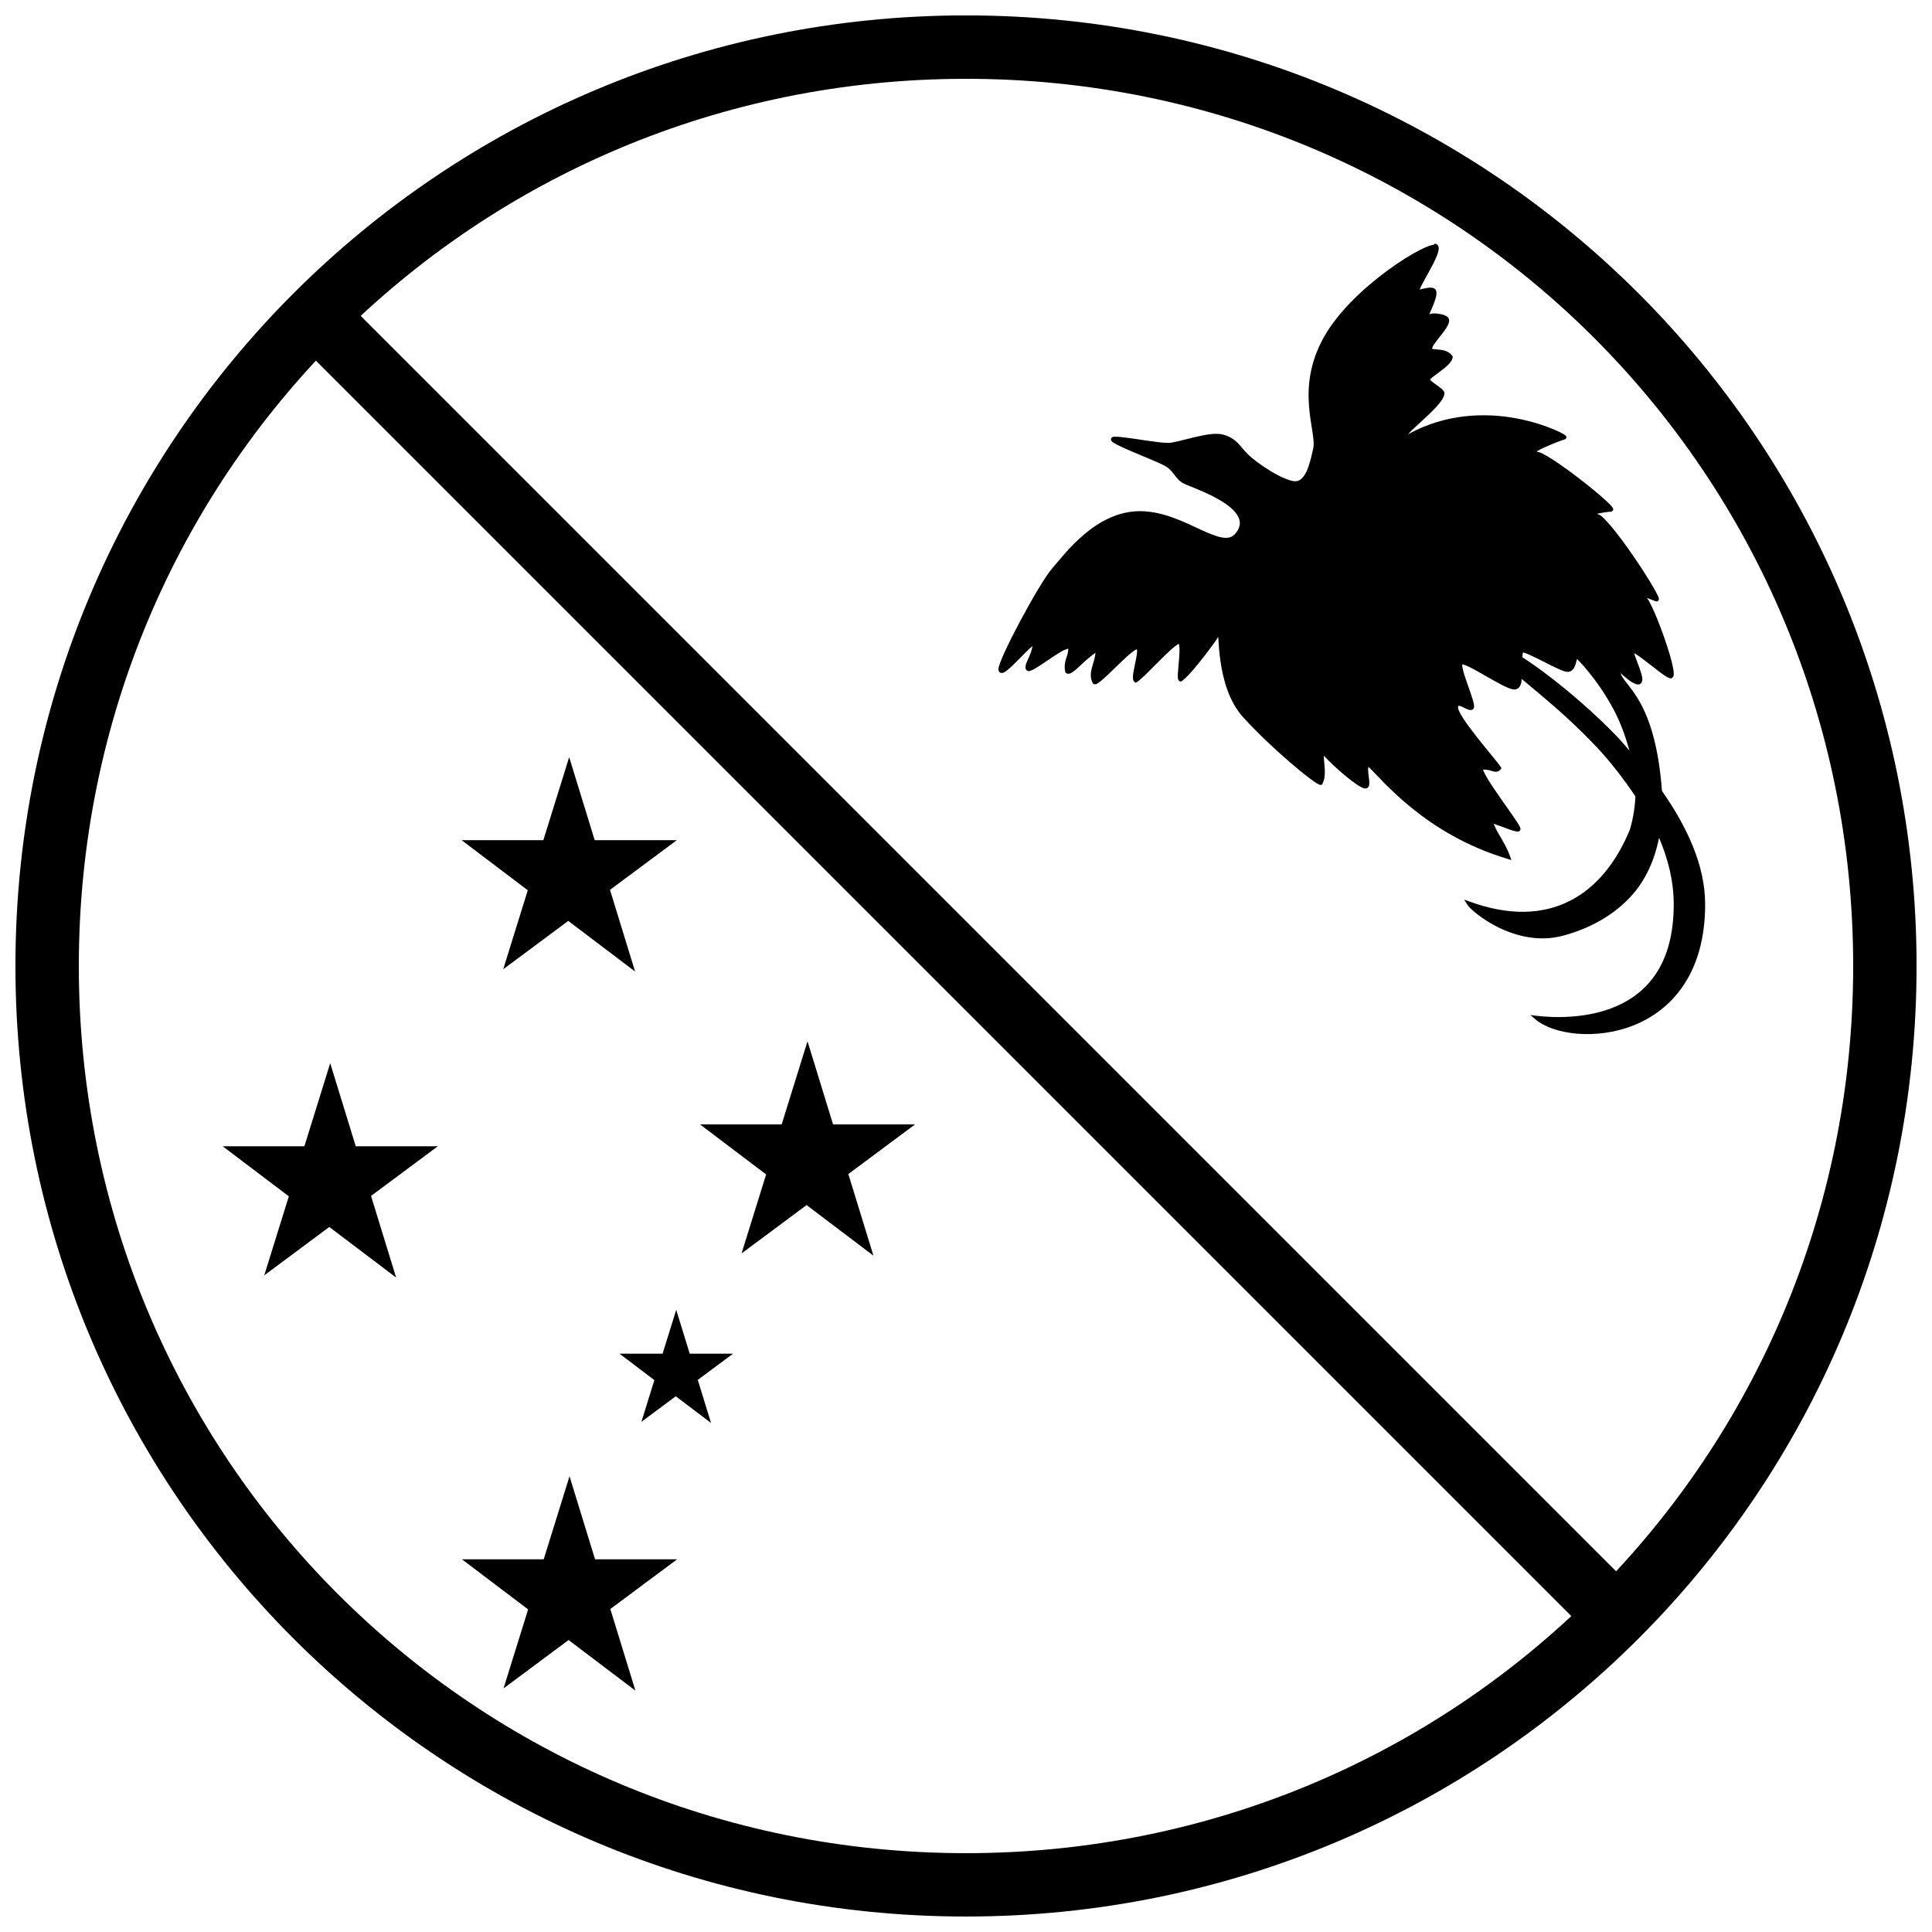
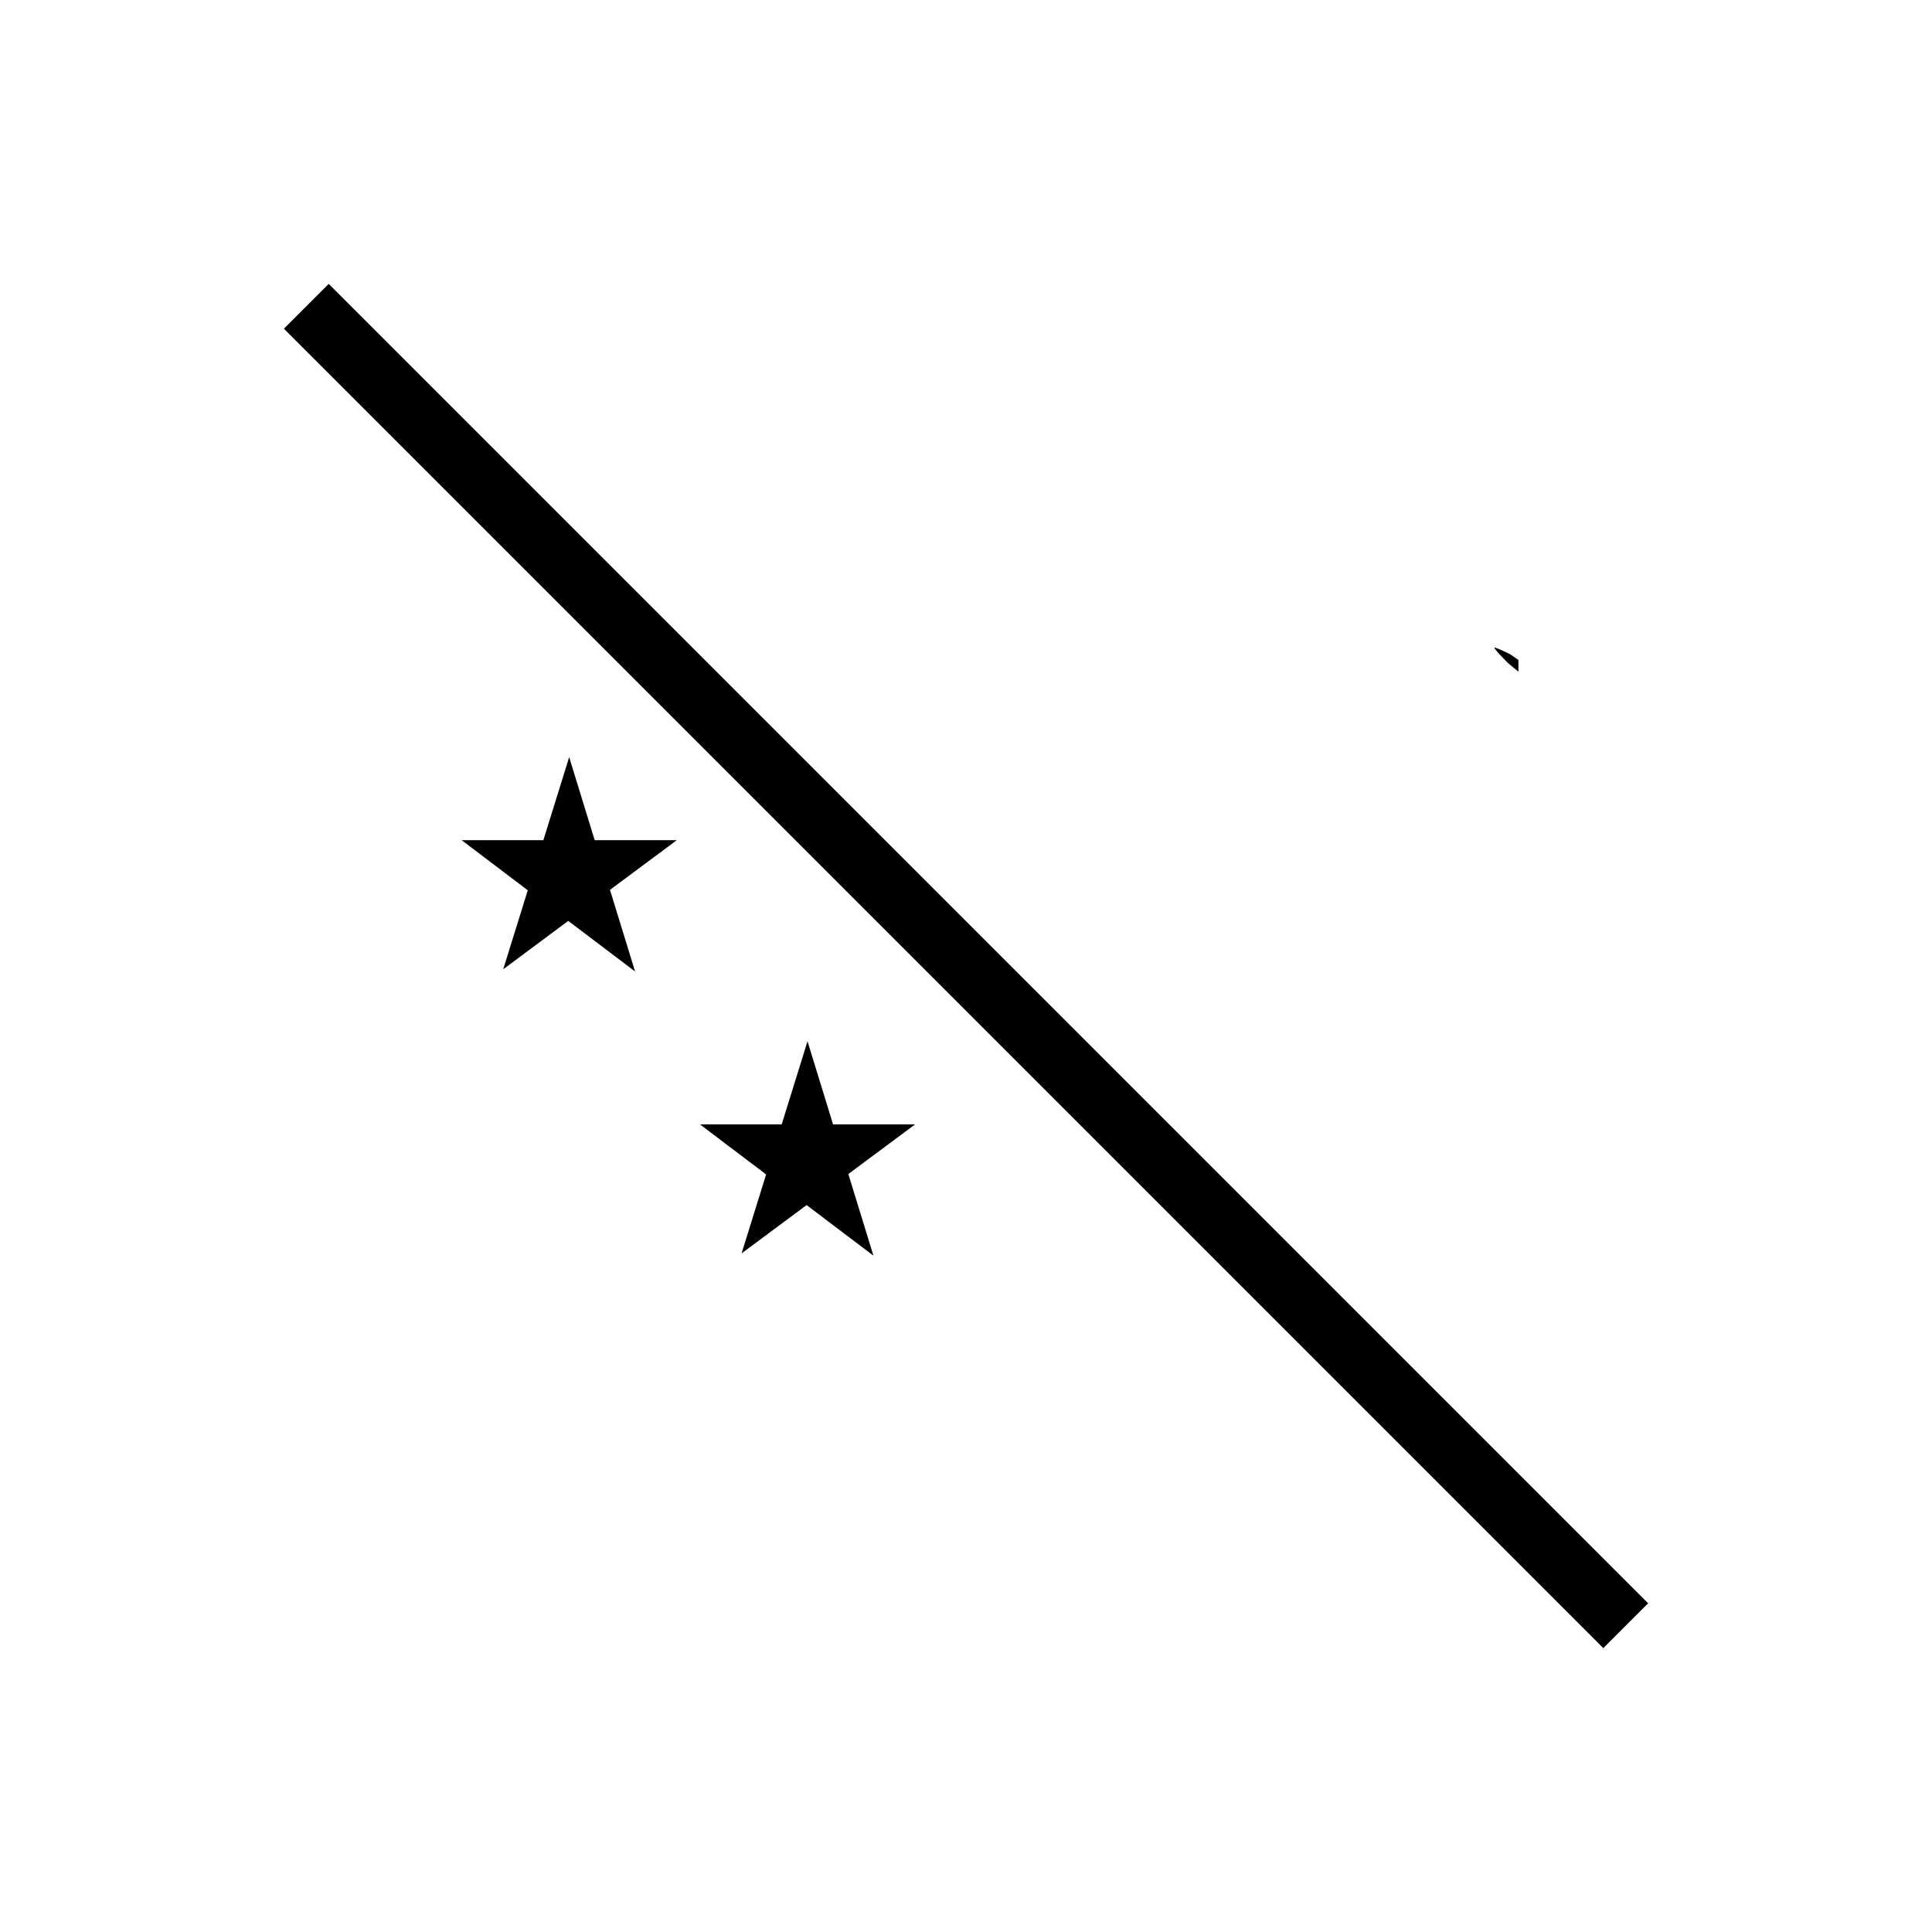
<svg xmlns="http://www.w3.org/2000/svg" width="800px" height="800px" version="1.1" viewBox="144 144 512 512">
  <defs>
    <clipPath id="a">
      <path d="m148.09 148.09h503.81v503.81h-503.81z" />
    </clipPath>
  </defs>
-   <path d="m231.51 425.75-0.504 1.621-6.34 20.395h-21.66l17.535 13.27-6.508 20.934 17.23-12.812 17.715 13.406-6.652-21.633 17.703-13.164h-21.754l-6.769-22.016z" />
  <path d="m358 419.95-0.504 1.621-6.34 20.395h-21.66l17.535 13.273-6.508 20.93 17.23-12.812 17.715 13.406-6.652-21.633 17.703-13.164h-21.754l-6.769-22.016z" />
-   <path d="m294.93 535.22-0.504 1.621-6.34 20.395h-21.664l17.535 13.273-6.508 20.93 17.23-12.812 17.715 13.41-6.652-21.637 17.703-13.164h-21.75l-6.769-22.016z" />
-   <path d="m524.05 208.86c-0.301 0-0.629 0.105-1.012 0.211-0.762 0.23-1.723 0.652-2.856 1.23-2.266 1.16-5.199 2.977-8.328 5.266-6.254 4.574-13.27 11.023-17.094 17.93-3.816 6.894-4.25 13.145-3.852 18.207 0.199 2.531 0.605 4.773 0.895 6.644 0.289 1.871 0.449 3.383 0.234 4.391-0.484 2.293-1.031 4.57-1.809 6.219-0.391 0.82-0.836 1.484-1.332 1.918-0.496 0.441-1.02 0.66-1.68 0.66-1.309 0-3.941-1.156-6.426-2.652-2.484-1.496-4.902-3.32-6.055-4.469-1.184-1.18-1.895-2.199-2.789-3.09-0.895-0.891-1.973-1.629-3.742-2.133-1.934-0.555-4.731-0.008-7.477 0.629-2.746 0.641-5.453 1.426-6.773 1.535-0.629 0-1.891 0-3.367-0.23-1.477-0.18-3.195-0.441-4.848-0.684-1.652-0.242-3.238-0.473-4.477-0.598-0.617-0.105-1.145-0.105-1.566-0.105-0.211 0.004-0.398 0-0.566 0-0.172 0-0.344 0.105-0.535 0.242-0.109 0.105-0.191 0.305-0.184 0.473 0.008 0.168 0.066 0.285 0.125 0.367 0.113 0.168 0.242 0.273 0.395 0.387 0.309 0.23 0.738 0.461 1.273 0.734 1.078 0.547 2.582 1.207 4.191 1.891 3.219 1.367 6.898 2.848 8.137 3.523 1.254 0.684 1.91 1.453 2.535 2.258 0.625 0.809 1.219 1.668 2.289 2.336 0.324 0.199 0.812 0.41 1.488 0.684 0.676 0.273 1.52 0.609 2.457 1.008 1.879 0.789 4.133 1.793 6.125 2.981 1.992 1.191 3.715 2.574 4.551 4.012 0.836 1.438 0.902 2.863-0.457 4.613-0.914 1.18-2.019 1.441-3.578 1.203-1.562-0.242-3.5-1.059-5.691-2.066-4.383-2.019-9.789-4.793-15.766-4.918-11.988-0.25-20.348 11.398-23.684 15.215-0.906 1.039-2.215 3.035-3.719 5.535-1.504 2.5-3.18 5.484-4.742 8.414-1.566 2.93-3.016 5.809-4.066 8.102-0.523 1.145-0.949 2.144-1.238 2.941-0.289 0.797-0.484 1.309-0.426 1.84 0.023 0.211 0.09 0.43 0.273 0.609 0.184 0.18 0.457 0.23 0.664 0.211 0.41 0 0.719-0.242 1.09-0.504 0.746-0.535 1.664-1.41 2.656-2.402 0.992-0.988 2.043-2.09 2.992-3.023 0.555-0.547 0.918-0.809 1.359-1.18-0.184 0.957-0.516 1.941-0.93 2.856-0.301 0.66-0.594 1.273-0.777 1.824-0.094 0.273-0.16 0.535-0.172 0.809-0.012 0.262 0.035 0.566 0.219 0.82 0.156 0.211 0.422 0.293 0.617 0.305 0.195 0.008 0.367 0 0.543-0.105 0.355-0.117 0.746-0.316 1.195-0.578 0.902-0.523 2.023-1.289 3.207-2.094 1.18-0.809 2.418-1.641 3.512-2.281 0.871-0.516 1.504-0.734 2.035-0.891 0.035 0.609-0.113 1.273-0.395 2.121-0.367 1.102-0.777 2.449-0.375 4.051l0.035 0.137 0.102 0.105c0.285 0.285 0.727 0.293 1.043 0.199 0.316-0.105 0.605-0.285 0.926-0.516 0.637-0.461 1.367-1.145 2.16-1.887 1.242-1.172 2.582-2.336 3.742-3.106-0.113 0.852-0.301 1.77-0.695 3.019-0.523 1.668-0.965 3.547 0.027 5.106l0.117 0.188h0.219c0.488 0.105 0.754-0.125 1.109-0.367 0.355-0.23 0.758-0.555 1.215-0.957 0.91-0.789 2.012-1.863 3.148-2.969 1.137-1.105 2.309-2.246 3.336-3.164 1.027-0.914 1.957-1.609 2.402-1.789h0.066c0.004 0 0.059 0.125 0.066 0.398 0.016 0.609-0.16 1.656-0.387 2.754-0.227 1.098-0.492 2.262-0.629 3.227-0.07 0.484-0.109 0.914-0.082 1.293 0.027 0.379 0.098 0.797 0.504 1.039l0.285 0.168 0.273-0.188c1.242-0.828 3.418-3.102 5.656-5.34 1.121-1.121 2.238-2.223 3.203-3.098 0.957-0.871 1.801-1.512 2.203-1.695 0.047 0.105 0.137 0.324 0.176 0.715 0.086 0.809 0.023 2.07-0.078 3.367-0.105 1.293-0.25 2.625-0.309 3.656-0.031 0.516-0.039 0.957-0.004 1.305 0.02 0.18 0.043 0.336 0.121 0.504 0.039 0.105 0.094 0.18 0.199 0.273 0.105 0.105 0.27 0.156 0.426 0.156h0.172l0.137-0.105c1.48-1.078 3.793-3.848 5.926-6.59 1.066-1.371 2.07-2.723 2.856-3.828 0.426-0.598 0.574-0.871 0.848-1.293 0.012 0.168 0.02 0.219 0.031 0.418 0.082 1.379 0.207 3.457 0.543 5.844 0.672 4.777 2.191 10.816 6.07 15.074 3.781 4.148 8.52 8.582 12.473 11.988 1.977 1.703 3.758 3.148 5.129 4.176 0.688 0.516 1.27 0.922 1.73 1.211 0.23 0.148 0.434 0.262 0.613 0.348 0.18 0.105 0.32 0.156 0.566 0.156h0.312l0.148-0.273c0.848-1.555 0.668-3.68 0.516-5.391-0.074-0.84-0.152-1.582-0.145-2.051 1.684 1.754 3.832 3.777 5.863 5.441 1.102 0.902 2.141 1.691 3.016 2.262 0.438 0.285 0.828 0.523 1.18 0.691 0.352 0.168 0.645 0.293 0.984 0.293 0.355 0 0.715-0.262 0.852-0.547 0.137-0.285 0.16-0.566 0.164-0.883 0.008-0.621-0.102-1.352-0.191-2.07-0.09-0.723-0.156-1.43-0.102-1.871 0.023-0.199 0.074-0.305 0.109-0.355 1.922 1.848 5.621 6.195 11.504 10.949 6.043 4.883 14.348 10.137 25.34 13.434l0.988 0.293-0.344-0.977c-0.75-2.129-1.922-4.098-2.922-5.766-0.746-1.246-1.105-2.066-1.418-2.856 0.789 0.262 1.617 0.547 2.75 0.977 0.793 0.305 1.57 0.598 2.231 0.797 0.328 0.105 0.629 0.18 0.895 0.23 0.266 0 0.492 0.105 0.766 0 0.207 0 0.41-0.305 0.441-0.473 0.031-0.168 0.004-0.273-0.023-0.379-0.055-0.199-0.141-0.379-0.262-0.609-0.242-0.453-0.617-1.051-1.094-1.754-0.953-1.418-2.293-3.289-3.641-5.211-1.348-1.922-2.695-3.894-3.656-5.492-0.48-0.797-0.863-1.504-1.094-2.039-0.117-0.273-0.094-0.273-0.125-0.43 0.871 0 1.66 0.168 2.285 0.367 0.391 0.125 0.762 0.242 1.184 0.219 0.422 0 0.863-0.242 1.176-0.641l0.234-0.293-0.199-0.316c-0.355-0.566-1.203-1.613-2.328-2.996-1.125-1.383-2.512-3.07-3.856-4.777-1.344-1.707-2.648-3.434-3.609-4.887-0.48-0.723-0.871-1.383-1.137-1.922-0.266-0.535-0.387-0.977-0.387-1.141 0-0.285 0.047-0.441 0.078-0.504 0.031-0.105 0.016 0 0.047 0 0.062 0 0.418 0 0.84 0.211 0.422 0.18 0.906 0.453 1.375 0.652 0.234 0.105 0.465 0.188 0.707 0.23 0.242 0 0.516 0.105 0.789-0.105 0.266-0.137 0.367-0.387 0.398-0.578 0.031-0.188 0.023-0.355 0.004-0.555-0.043-0.387-0.156-0.84-0.312-1.379-0.312-1.07-0.797-2.426-1.281-3.805s-0.969-2.773-1.262-3.875c-0.148-0.555-0.246-1.027-0.277-1.375-0.027-0.285 0.012-0.367 0-0.379 0.059 0.004 0.125 0.004 0.246 0 0.324 0.105 0.816 0.273 1.387 0.547 1.148 0.547 2.652 1.395 4.211 2.289 1.559 0.891 3.18 1.828 4.59 2.547 1.41 0.715 2.543 1.25 3.461 1.25 0.488 0 0.934-0.25 1.211-0.609 0.277-0.355 0.441-0.789 0.559-1.281 0.062-0.262 0.035-0.629 0.074-0.922 1.656 1.355 2.59 2.168 4.898 4.102 4.492 3.766 9.934 8.57 15.184 14.188 3.633 3.883 6.996 8.266 10.07 12.844-0.121 2.863-0.574 5.812-1.457 8.812-3.602 8.754-8.977 15.418-16.043 18.949-7.074 3.535-15.871 3.973-26.441 0.125l-1.434-0.523 0.809 1.293c0.398 0.641 1.34 1.555 2.797 2.684 1.461 1.129 3.414 2.406 5.723 3.516 4.621 2.219 10.695 3.773 17.039 2.031 6.254-1.715 13.199-5.031 18.383-11.016 3.269-3.777 5.668-8.766 6.891-14.895 2.402 5.609 3.891 11.52 3.891 17.641 0 15.848-6.988 23.352-15.023 26.922s-17.176 3.106-21.246 2.625l-1.738-0.211 1.34 1.129c2.434 2.051 6.43 3.418 11.078 3.812 4.648 0.387 9.953-0.211 14.977-2.211 10.051-4.008 18.941-13.719 18.941-32.074 0-10.43-4.902-20.68-11.445-30.043-0.883-11.891-3.281-18.809-5.652-23.16-2.406-4.41-4.727-6.289-5.238-7.828-0.043-0.125-0.039-0.148-0.066-0.25 0.031 0 0.047 0 0.082 0.105 0.941 0.797 2.394 2.238 3.914 2.789 0.398 0.148 0.785 0.211 1.145 0 0.359-0.168 0.543-0.547 0.594-0.883 0.098-0.672-0.109-1.434-0.391-2.32-0.527-1.672-1.375-3.641-1.762-4.918 0.066 0 0.035 0.008 0.109 0 0.684 0.379 1.777 1.172 2.953 2.078 1.176 0.902 2.453 1.918 3.574 2.762 1.125 0.84 2.035 1.504 2.762 1.746 0.145 0 0.336 0.105 0.52 0.004 0.184-0.105 0.324-0.199 0.402-0.336 0.156-0.262 0.172-0.516 0.176-0.809 0.008-0.586-0.117-1.348-0.324-2.293-0.418-1.891-1.195-4.453-2.109-7.086-0.914-2.633-1.961-5.336-2.926-7.481-0.48-1.074-0.941-2.008-1.359-2.731-0.152-0.262-0.293-0.348-0.43-0.555 0.859 0.336 1.828 0.723 2.418 0.922 0.082 0 0.195 0.105 0.352 0 0.156 0 0.312-0.18 0.375-0.305 0.125-0.25 0.066-0.379 0.043-0.492-0.047-0.23-0.145-0.461-0.289-0.777-0.285-0.621-0.758-1.48-1.379-2.535-1.242-2.106-3.059-4.945-5.019-7.805-1.961-2.859-4.066-5.731-5.891-7.906-0.914-1.086-1.754-2-2.488-2.656-0.477-0.43-0.887-0.535-1.309-0.723 1.234-0.273 2.969-0.555 3.652-0.555 0.148 0 0.441-0.105 0.566-0.336 0.129-0.25 0.055-0.441 0.008-0.555-0.094-0.242-0.23-0.398-0.426-0.621-0.387-0.453-0.996-1.039-1.785-1.75-1.578-1.426-3.856-3.309-6.289-5.191-2.434-1.887-5.016-3.773-7.203-5.195-1.094-0.715-2.086-1.305-2.922-1.73-0.664-0.336-1.156-0.473-1.652-0.555 0.492-0.305 1.191-0.691 2.125-1.113 1.094-0.492 2.324-0.996 3.336-1.395 0.996-0.387 1.824-0.672 1.973-0.715 0.02 0 0.023 0.004 0.047 0 0.055-0.008 0.125 0 0.211-0.105 0.09-0.105 0.191-0.168 0.23-0.293 0.082-0.262-0.023-0.41-0.074-0.484-0.047-0.105-0.086-0.105-0.125-0.148-0.156-0.148-0.336-0.25-0.605-0.41-0.543-0.316-1.41-0.746-2.559-1.227-2.301-0.965-5.734-2.137-9.887-2.914-7.941-1.492-18.508-1.402-28.664 4.191 0.117-0.125 0.156-0.211 0.301-0.355 0.844-0.883 2.121-2.023 3.449-3.246 1.328-1.223 2.711-2.523 3.805-3.742 1.086-1.215 1.918-2.301 2.043-3.383 0.039-0.305-0.078-0.535-0.207-0.723-0.129-0.188-0.293-0.355-0.48-0.523-0.375-0.336-0.848-0.672-1.328-1.02-0.48-0.348-0.961-0.684-1.32-0.988-0.297-0.25-0.453-0.461-0.504-0.523h0.031c0.102-0.125 0.301-0.316 0.555-0.523 0.512-0.418 1.254-0.945 2.016-1.508 0.766-0.566 1.555-1.176 2.188-1.805 0.633-0.629 1.152-1.273 1.234-2.047l0.023-0.211-0.125-0.168c-0.84-1.117-2.055-1.473-3.148-1.602-0.891-0.105-1.609-0.125-2.195-0.23 0.051-0.262 0.098-0.547 0.422-1.055 0.43-0.672 1.055-1.453 1.684-2.25s1.266-1.605 1.727-2.371c0.465-0.766 0.816-1.496 0.629-2.25h-0.016c-0.18-0.535-0.648-0.797-1.152-0.996s-1.105-0.336-1.723-0.398c-0.617-0.105-1.25-0.105-1.816 0-0.195 0-0.328 0.117-0.504 0.156 0.184-0.43 0.402-0.922 0.68-1.562 0.344-0.797 0.703-1.672 0.945-2.484 0.242-0.809 0.41-1.539 0.176-2.207l-0.02-0.105-0.035-0.105c-0.227-0.336-0.598-0.504-0.961-0.566-0.363-0.105-0.754 0-1.176 0-0.645 0.105-1.395 0.262-2.133 0.453 0.09-0.25 0.191-0.516 0.387-0.914 0.5-1.008 1.281-2.383 2.055-3.797 0.777-1.414 1.547-2.867 2.047-4.094 0.25-0.621 0.43-1.168 0.508-1.664 0.074-0.492 0.066-1.008-0.309-1.379-0.262-0.262-0.586-0.285-0.887-0.273zm23.574 108.05c-0.004 0.004-0.012 0-0.016 0 0.086 0.008 0.227 0 0.395 0.105 0.328 0.105 0.77 0.262 1.281 0.492 1.02 0.441 2.312 1.094 3.629 1.762 1.316 0.672 2.664 1.352 3.812 1.875 1.148 0.523 2.023 0.914 2.758 0.914 0.672 0 1.203-0.398 1.523-0.859 0.32-0.473 0.504-1.02 0.645-1.52 0.121-0.418 0.203-0.766 0.281-1.039 0.184 0.18 0.422 0.418 0.723 0.734 0.621 0.66 1.473 1.613 2.445 2.816 1.949 2.41 4.406 5.84 6.617 10.016 1.668 3.152 3.035 6.828 4.094 10.711-1.129-1.25-2.191-2.617-3.344-3.801-6.023-6.207-12.223-11.492-17.285-15.414-3.285-2.547-5.758-4.25-7.734-5.523 0.016-0.441 0.047-0.809 0.102-1.051 0.02-0.105 0.043-0.137 0.059-0.168-0.082-0.008-0.109-0.008-0.055 0h0.07z" />
  <path d="m539.98 315.59c0.203 0 0.441 0.105 0.785 0.23 0.828 0.305 2 0.852 3.445 1.566 0.285 0.148 1.68 1.203 2.184 1.508-0.004 0.852 0.012 1.742 0.012 2.688 0 0.148-0.031 0.25-0.031 0.398-0.844-0.703-2.574-2.082-3.012-2.523-1.445-1.449-2.438-2.531-3-3.266-0.207-0.273-0.293-0.43-0.383-0.598z" />
-   <path d="m323.21 491.11-3.617 11.633h-11.418l9.242 6.996-3.438 11.059 1.293-0.965 7.812-5.809 9.348 7.078-3.512-11.418 9.34-6.945h-11.477l-3.578-11.633z" />
  <path d="m294.84 344.64-0.504 1.621-6.34 20.395h-21.664l17.535 13.273-6.508 20.934 17.23-12.816 17.715 13.41-6.652-21.637 17.703-13.164h-21.754l-6.769-22.016z" />
  <path d="m231.11 219.23-11.875 11.875 349.66 349.66 11.875-11.875z" fill-rule="evenodd" />
  <g clip-path="url(#a)">
-     <path d="m400 651.9c-139.41 0-251.91-112.5-251.91-251.91s112.5-251.91 251.91-251.91 251.91 112.5 251.91 251.91-112.5 251.91-251.91 251.91zm0-16.793c130.4 0 235.11-104.71 235.11-235.11s-104.71-235.11-235.11-235.11c-130.4 0-235.11 104.71-235.11 235.11s104.71 235.11 235.11 235.11z" />
-   </g>
+     </g>
</svg>